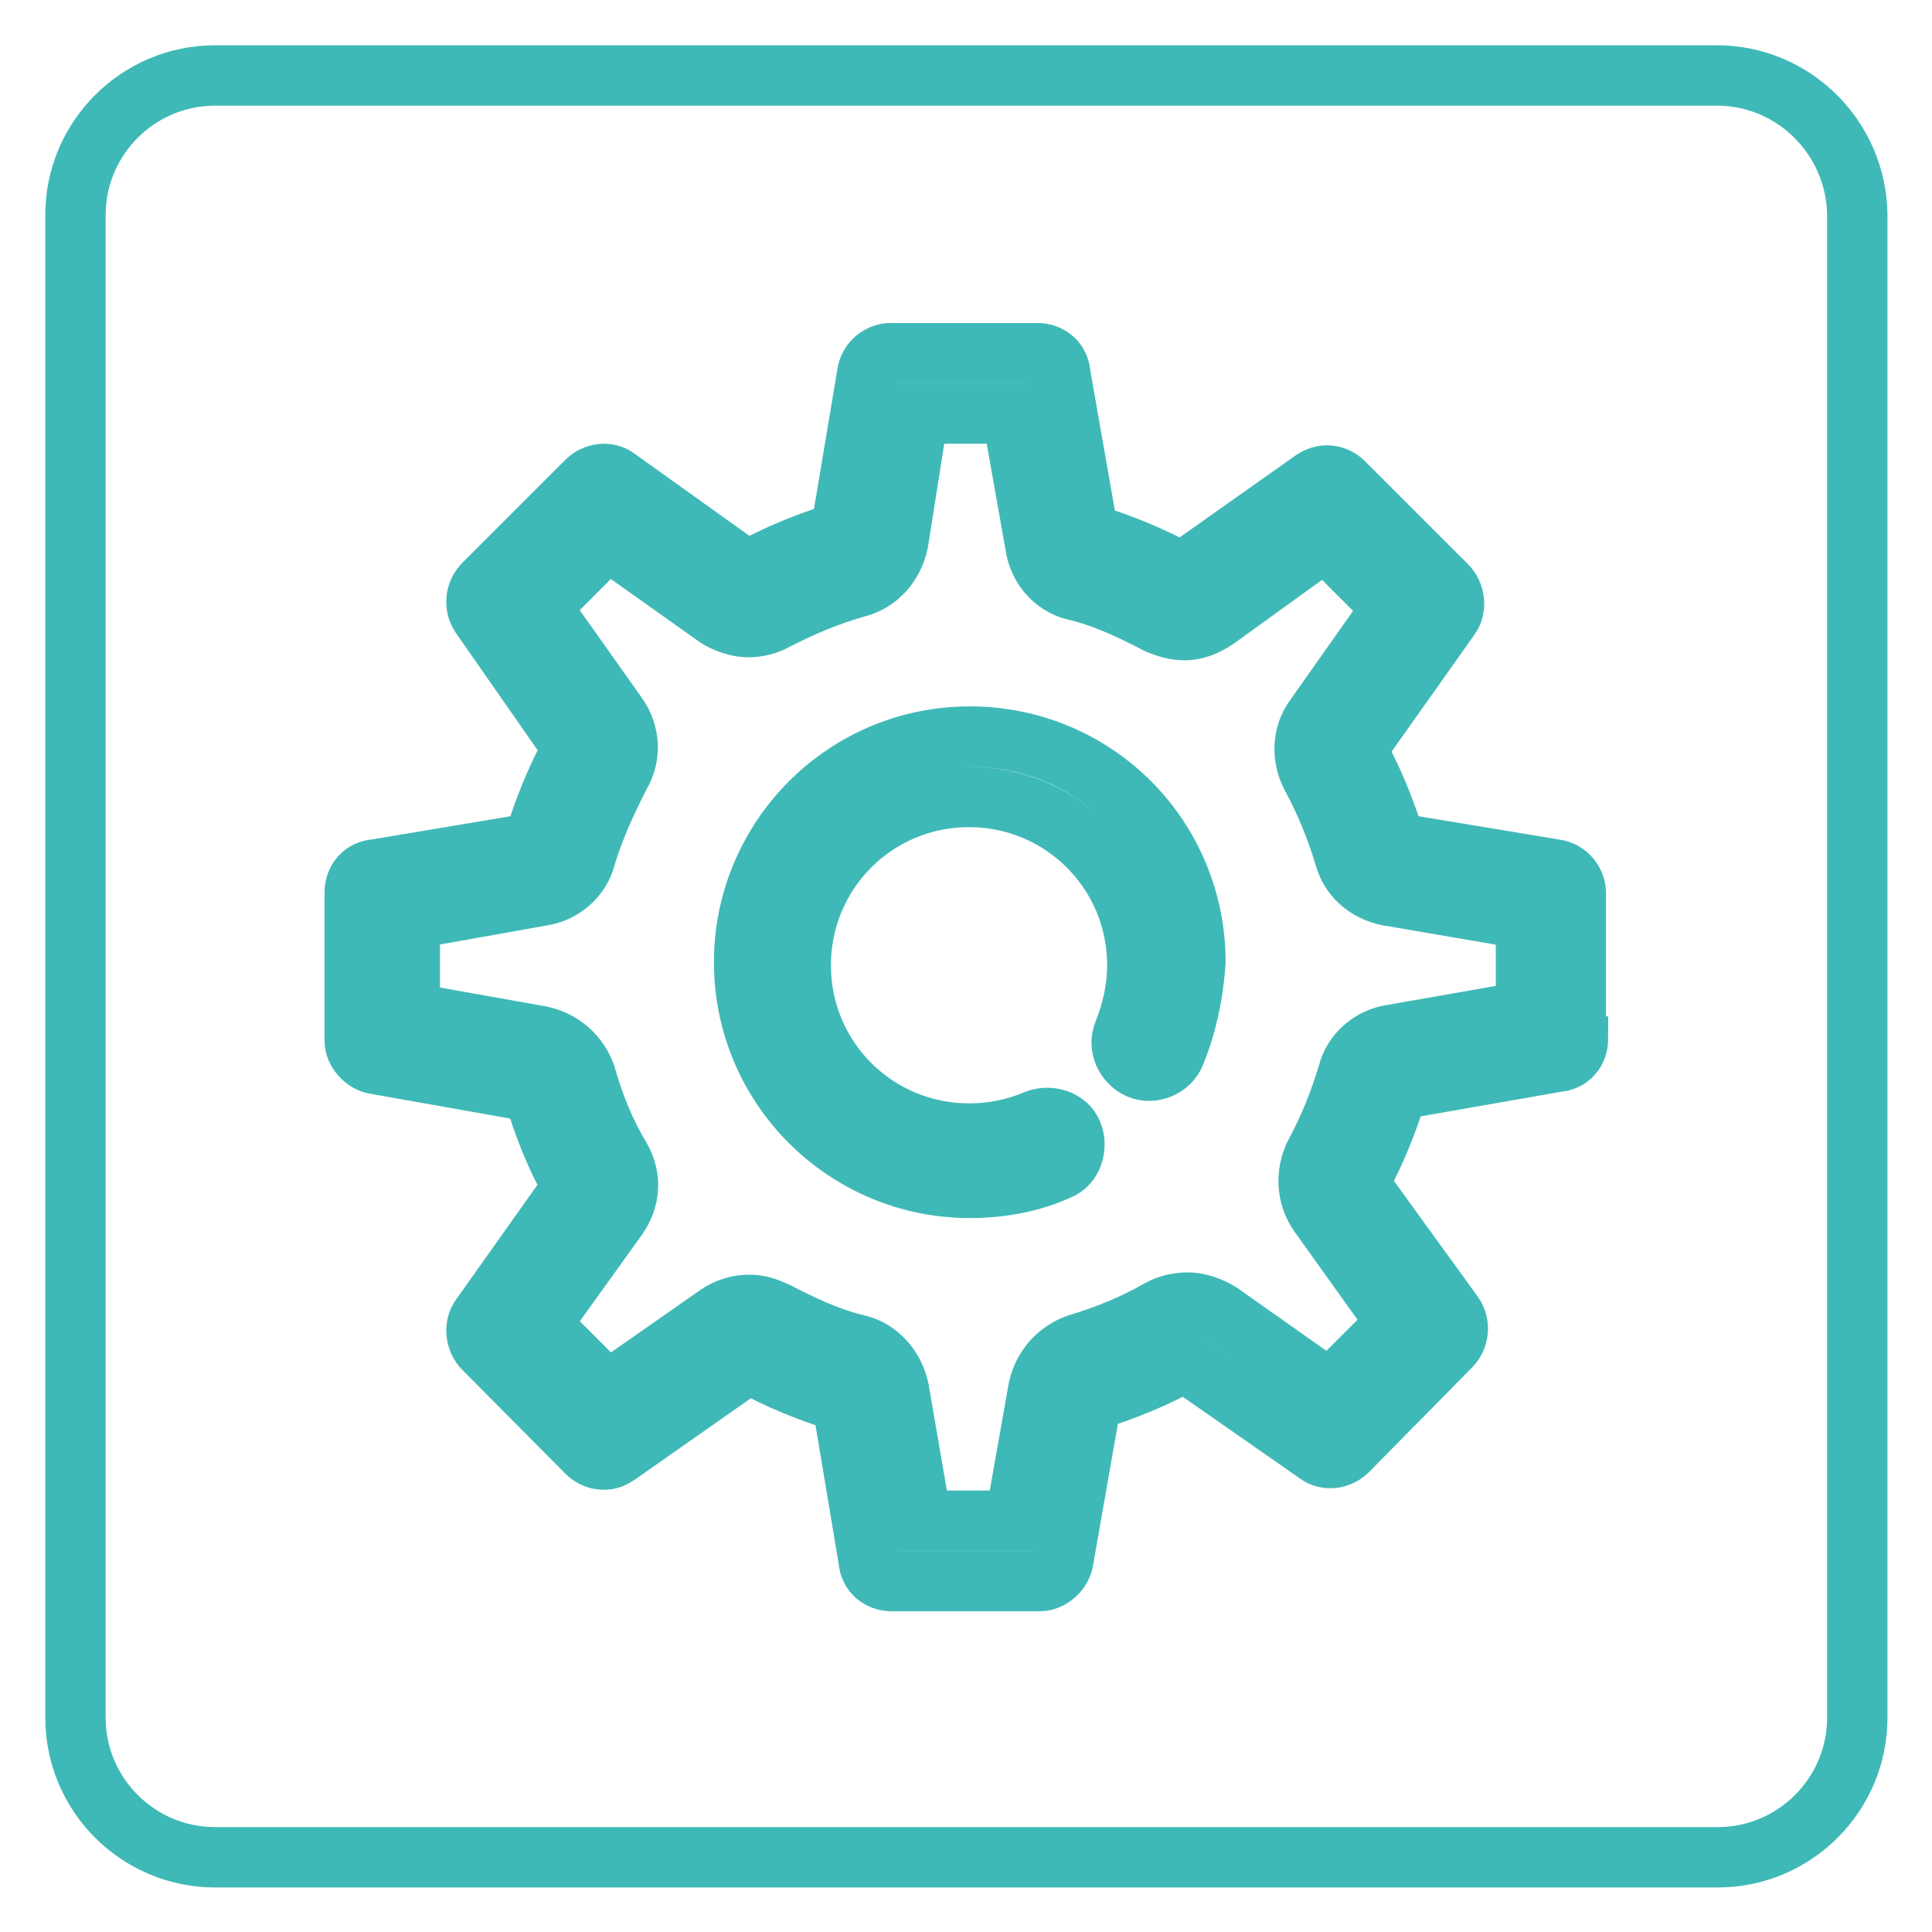
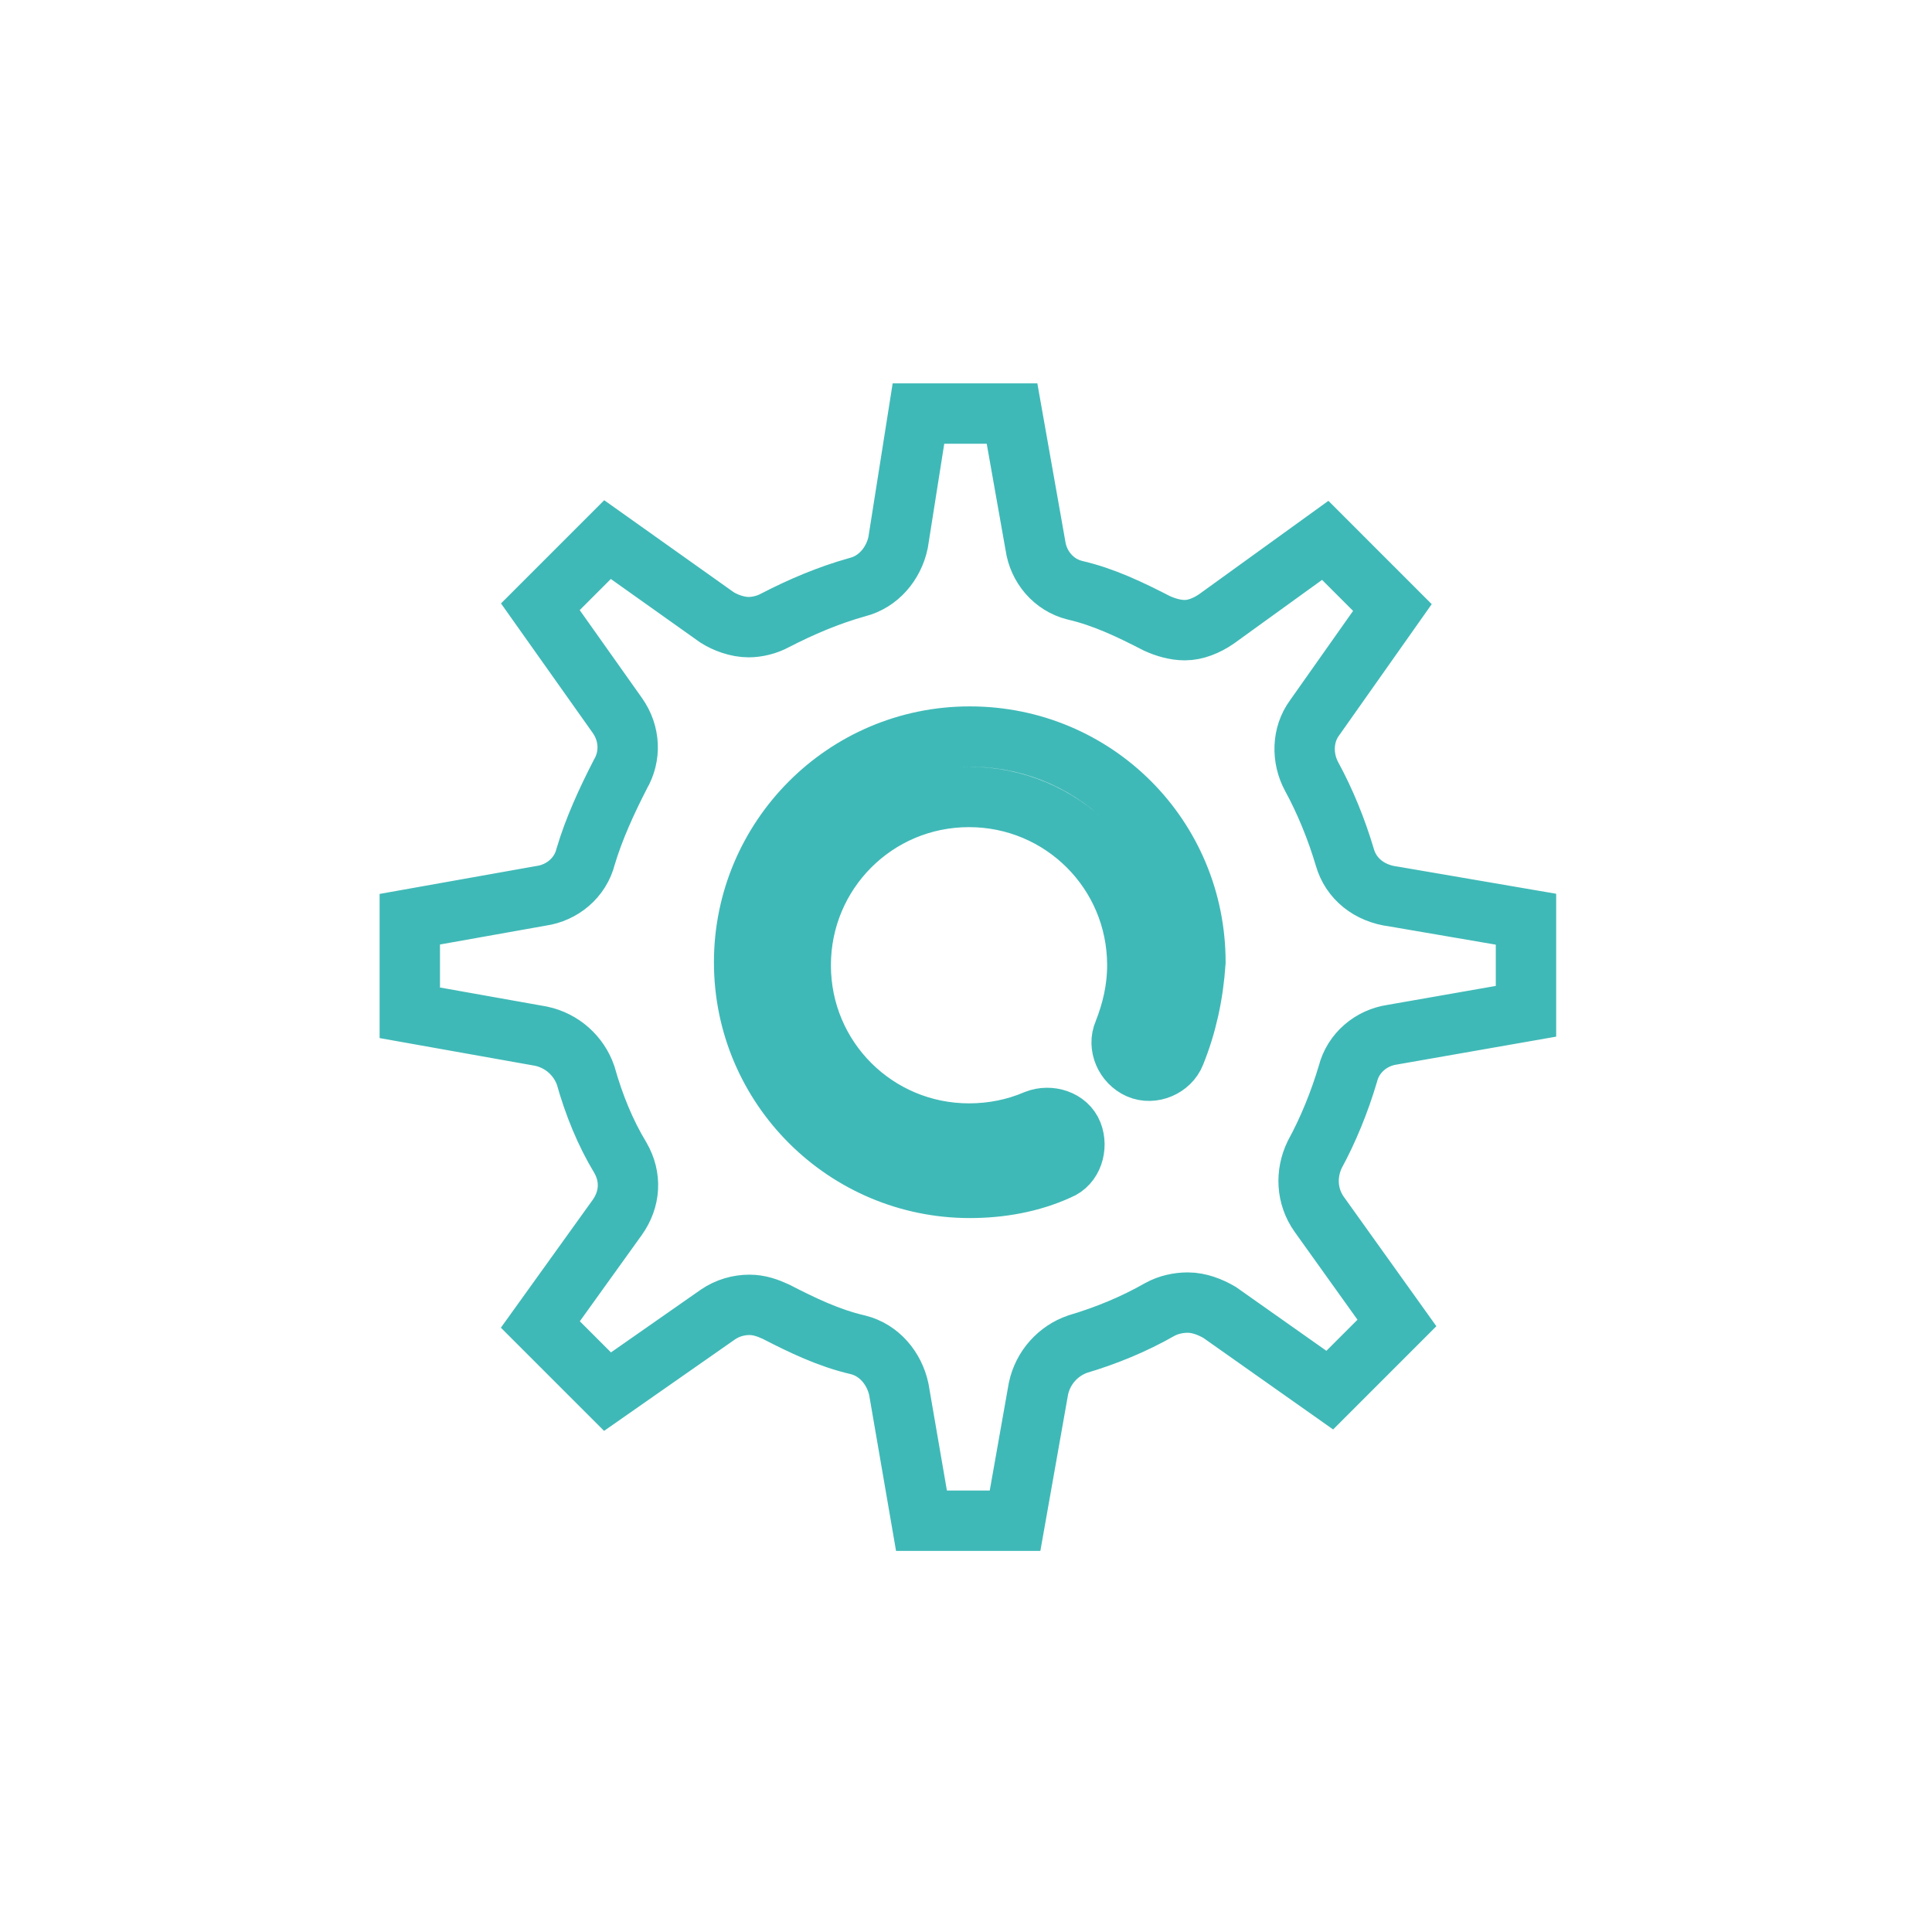
<svg xmlns="http://www.w3.org/2000/svg" version="1.1" x="0px" y="0px" viewBox="0 0 256 256" enable-background="new 0 0 256 256" xml:space="preserve">
  <g>
    <path stroke-width="8" fill-opacity="0" stroke="#3fb9b7" d="M178.2,113.6c-1.1-3.7-2.6-7.4-4.4-10.7c-1.3-2.4-1.3-5.5,0.4-7.8l10.3-14.6l-8.9-8.9L161.2,82 c-1.3,0.9-2.8,1.5-4.2,1.5c-1.3,0-2.6-0.4-3.7-0.9c-3.5-1.8-7-3.5-10.9-4.4c-2.8-0.7-4.8-3.1-5.2-5.9l-3.1-17.5h-12.4L119,71.9 c-0.6,2.8-2.6,5.2-5.4,5.9c-3.9,1.1-7.4,2.6-10.9,4.4c-1.1,0.6-2.4,0.9-3.5,0.9c-1.5,0-3.1-0.6-4.2-1.3L80.5,71.5l-8.9,8.9 l10.2,14.4c1.7,2.4,1.8,5.4,0.4,7.8c-1.8,3.5-3.5,7.2-4.6,10.9c-0.7,2.8-3.1,4.8-5.9,5.2l-17.4,3.1v12.4l17.4,3.1 c2.8,0.6,5,2.6,5.9,5.2c1.1,3.9,2.6,7.6,4.6,10.9c1.5,2.6,1.3,5.5-0.4,7.9l-10.2,14.2l8.9,8.9l14.6-10.2c1.3-0.9,2.8-1.3,4.2-1.3 c1.3,0,2.4,0.4,3.5,0.9c3.5,1.8,7,3.5,10.9,4.4c2.8,0.7,4.8,3.1,5.4,5.9l3,17.4h12.4l3.1-17.5c0.6-2.8,2.6-5,5.2-5.9 c3.7-1.1,7.4-2.6,10.9-4.6c1.1-0.6,2.4-0.9,3.7-0.9c1.5,0,3,0.6,4.2,1.3l14.6,10.3l8.9-8.9l-10.3-14.4c-1.7-2.4-1.8-5.4-0.6-7.9 c1.8-3.3,3.3-7,4.4-10.7c0.7-2.8,3.1-4.8,5.9-5.2l17.7-3.1v-12.2l-17.5-3C181.4,118.4,179,116.4,178.2,113.6L178.2,113.6z  M155.7,139.6c-0.7,1.8-3,2.8-4.8,2s-2.8-3-2-4.8c1.1-2.8,1.8-5.7,1.8-8.9c0-12.4-10-22.3-22.3-22.3c-12.4,0-22.3,10-22.3,22.3 c0,12.4,10,22.3,22.3,22.3c3.1,0,6.1-0.6,8.9-1.8c1.8-0.7,4.1,0,4.8,1.8c0.7,1.8,0,4.1-1.8,4.8c-3.7,1.7-7.8,2.4-11.8,2.4 c-16.4,0-29.9-13.3-29.9-29.9c0-16.4,13.3-29.9,29.9-29.9s29.9,13.3,29.9,29.9C158.1,131.9,157.2,135.9,155.7,139.6L155.7,139.6z" />
-     <path stroke-width="8" fill-opacity="0" stroke="#3fb9b7" d="M227.5,10H28.5C18.3,10,10,18.3,10,28.5v199.1c0,10.2,8.3,18.5,18.5,18.5h199.1c10.2,0,18.5-8.3,18.5-18.5 V28.5C246,18.3,237.7,10,227.5,10z M209.1,137.6c0,1.7-1.1,3-2.8,3.1l-21.1,3.7c-1.3,4.2-3,8.5-5.2,12.4l12.6,17.4 c0.9,1.3,0.7,3.1-0.4,4.2l-13.7,13.9c-0.6,0.6-1.5,0.9-2.2,0.9s-1.3-0.2-1.8-0.6L157,180.4c-3.9,2.2-8.1,3.9-12.4,5.2l-3.7,21.1 c-0.2,1.5-1.7,2.8-3.1,2.8h-19.6c-1.7,0-3-1.1-3.1-2.8l-3.5-20.9c-4.2-1.3-8.5-3-12.4-5.2l-17.4,12.2c-0.6,0.4-1.1,0.6-1.8,0.6 c-0.9,0-1.7-0.4-2.2-0.9l-13.7-13.8c-1.1-1.1-1.3-3-0.4-4.2l12.2-17.2c-2.2-3.9-3.9-8.1-5.2-12.6l-20.9-3.7 c-1.5-0.2-2.8-1.7-2.8-3.1v-19.6c0-1.7,1.1-3,2.8-3.1l20.9-3.5c1.3-4.4,3-8.5,5.2-12.6L63.7,81.6c-0.9-1.3-0.7-3.1,0.4-4.2 l13.7-13.7c0.6-0.6,1.5-0.9,2.2-0.9c0.7,0,1.3,0.2,1.8,0.6L99,75.7c3.9-2.2,8.1-3.9,12.4-5.2l3.5-20.9c0.2-1.7,1.7-2.8,3.1-2.8 h19.4c1.7,0,3,1.1,3.1,2.8l3.7,21.1c4.2,1.3,8.5,3,12.4,5.2L174,63.6c0.6-0.4,1.3-0.6,1.8-0.6c0.9,0,1.7,0.4,2.2,0.9l13.7,13.7 c1.1,1.1,1.3,3,0.4,4.2l-12.4,17.5c2.2,3.9,3.9,8.1,5.2,12.4l21.1,3.5c1.7,0.2,2.8,1.7,2.8,3.1v19.2L209.1,137.6z" />
  </g>
</svg>